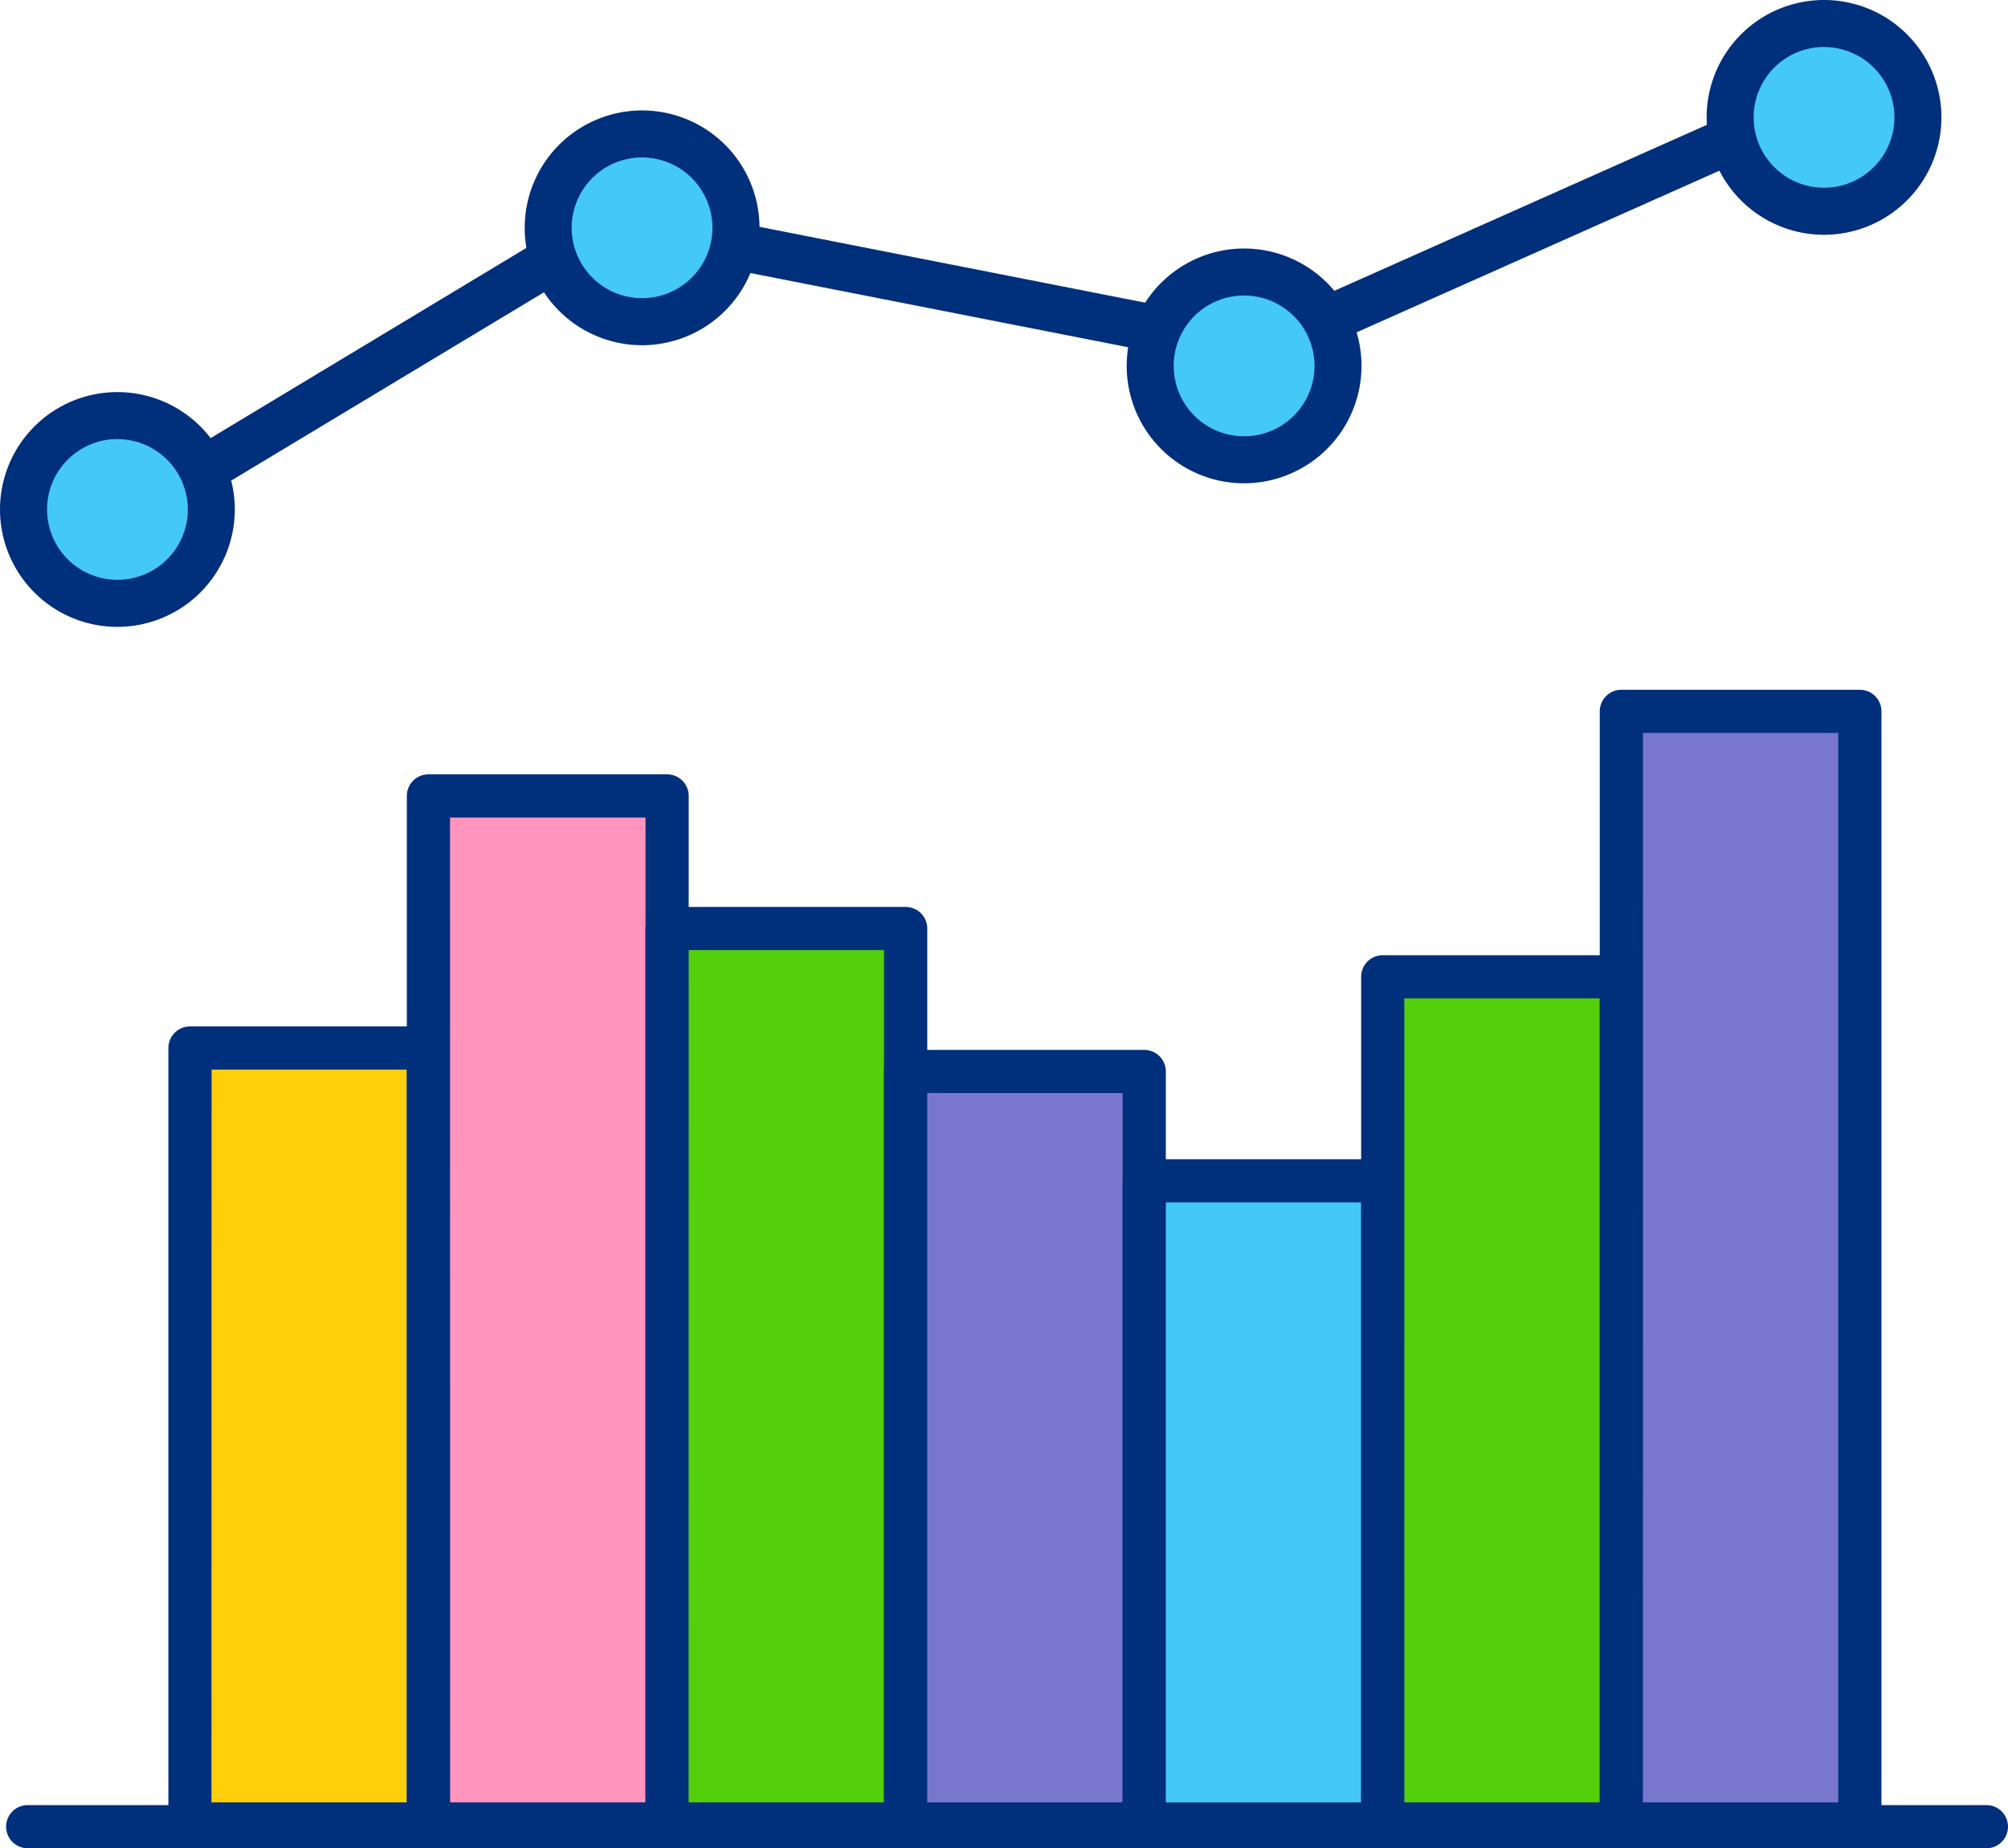
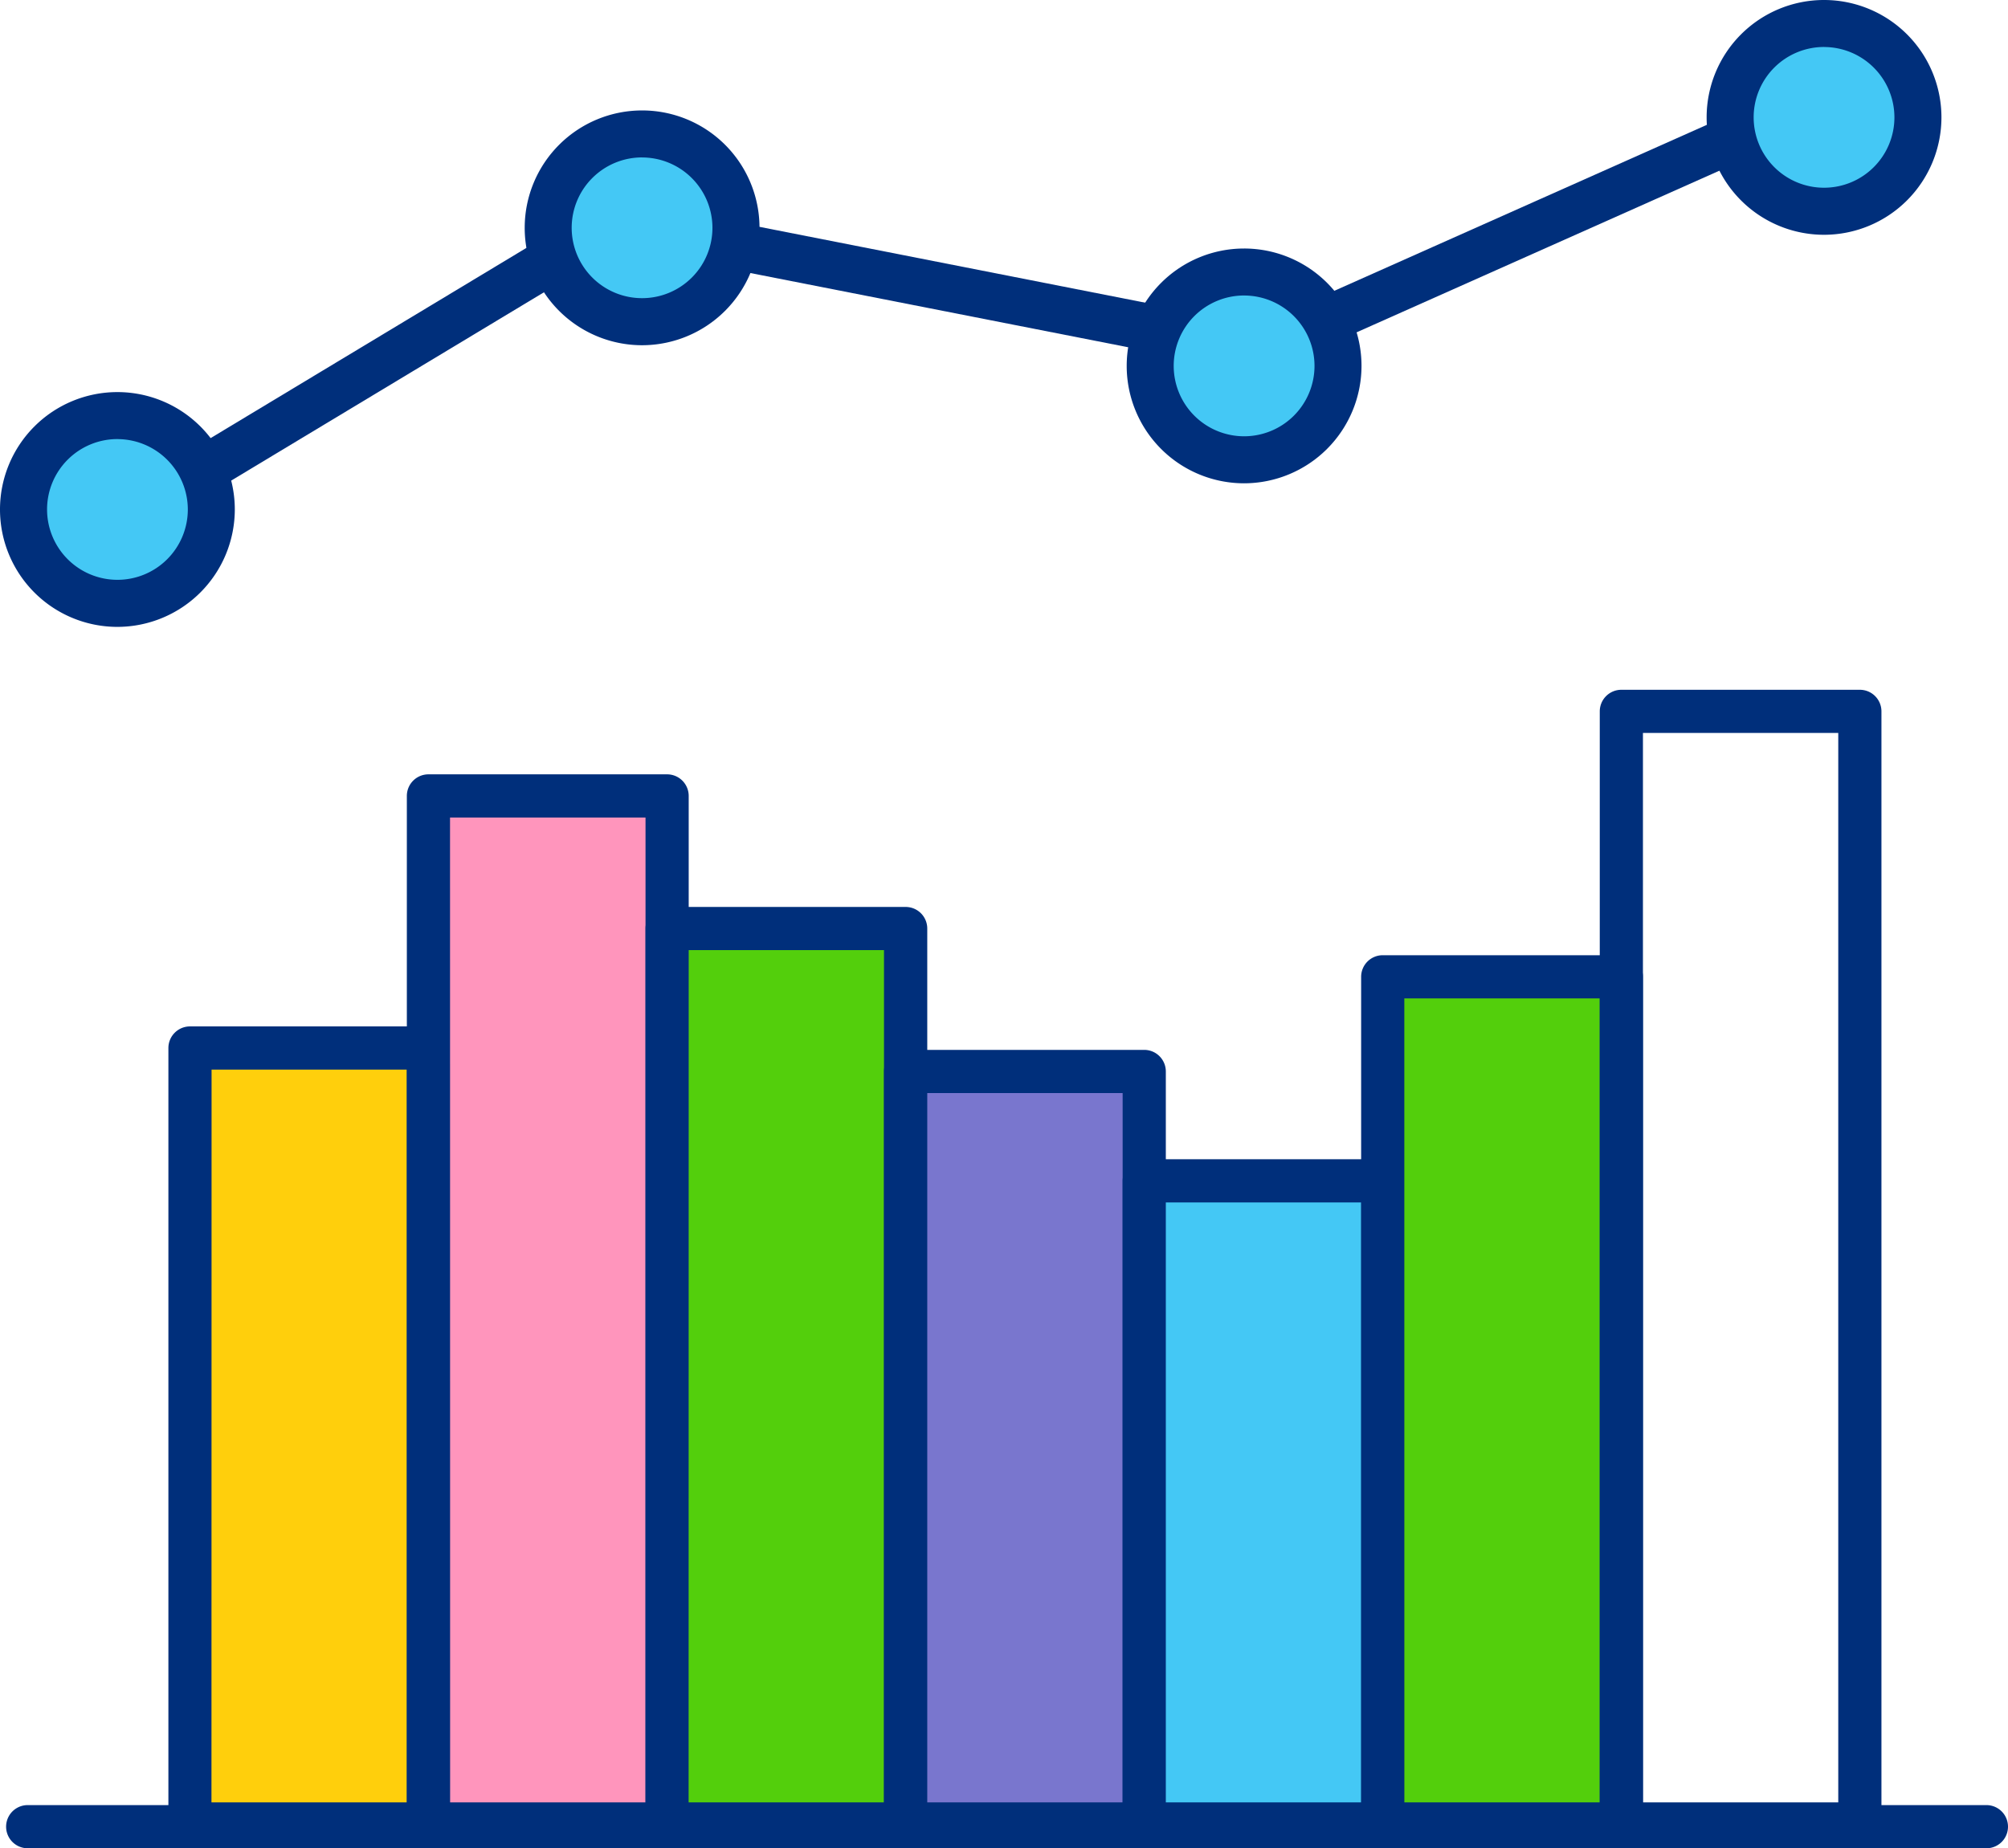
<svg xmlns="http://www.w3.org/2000/svg" viewBox="0 0 93.009 85.618">
  <defs>
    <style>.a{fill:#002f7b;}.b{fill:#44c8f5;}.c{fill:#ffcf0c;}.d{fill:#ff95bc;}.e{fill:#53cf0c;}.f{fill:#7976ce;}</style>
  </defs>
  <title>アセット 6</title>
  <path class="a" d="M5.951,24.946a1.089,1.089,0,0,1-.562-2.021L27.9,9.365a1.089,1.089,0,0,1,.772-.136l29.594,5.819L83.788,3.676a1.088,1.088,0,1,1,.887,1.988L58.837,17.177a1.087,1.087,0,0,1-.653.074l-29.52-5.8L6.512,24.79A1.082,1.082,0,0,1,5.951,24.946Z" />
  <circle class="b" cx="5.438" cy="23.601" r="4.349" />
  <path class="a" d="M5.438,29.039A5.438,5.438,0,1,1,10.876,23.6,5.444,5.444,0,0,1,5.438,29.039Zm0-8.7A3.26,3.26,0,1,0,8.7,23.6,3.265,3.265,0,0,0,5.438,20.341Z" />
  <circle class="b" cx="29.741" cy="10.554" r="4.349" />
  <path class="a" d="M29.741,15.992a5.438,5.438,0,1,1,5.439-5.438A5.444,5.444,0,0,1,29.741,15.992Zm0-8.7A3.26,3.26,0,1,0,33,10.554,3.263,3.263,0,0,0,29.741,7.294Z" />
  <circle class="b" cx="57.626" cy="16.95" r="4.349" />
  <path class="a" d="M57.626,22.388a5.438,5.438,0,1,1,5.438-5.439A5.445,5.445,0,0,1,57.626,22.388Zm0-8.7a3.261,3.261,0,1,0,3.261,3.26A3.263,3.263,0,0,0,57.626,13.689Z" />
  <circle class="b" cx="84.488" cy="5.438" r="4.349" />
  <path class="a" d="M84.487,10.876a5.438,5.438,0,1,1,5.439-5.438A5.443,5.443,0,0,1,84.487,10.876Zm0-8.7a3.26,3.26,0,1,0,3.261,3.26A3.262,3.262,0,0,0,84.487,2.178Z" />
  <rect class="c" x="8.794" y="48.547" width="11.05" height="35.945" />
  <path class="a" d="M19.845,85.492H8.8a1,1,0,0,1-1-1V48.547a1,1,0,0,1,1-1h11.05a1,1,0,0,1,1,1V84.492A1,1,0,0,1,19.845,85.492Zm-10.05-2h9.05V49.547H9.8Z" />
  <rect class="d" x="19.845" y="36.87" width="11.05" height="47.622" />
  <path class="a" d="M30.9,85.492H19.845a1,1,0,0,1-1-1V36.87a1,1,0,0,1,1-1H30.9a1,1,0,0,1,1,1V84.492A1,1,0,0,1,30.9,85.492Zm-10.051-2H29.9V37.87H20.845Z" />
  <rect class="e" x="30.895" y="43.013" width="11.05" height="41.479" />
  <path class="a" d="M41.946,85.492H30.9a1,1,0,0,1-1-1V43.013a1,1,0,0,1,1-1h11.05a1,1,0,0,1,1,1V84.492A1,1,0,0,1,41.946,85.492Zm-10.05-2h9.05V44.013H31.9Z" />
  <rect class="f" x="41.946" y="49.633" width="11.05" height="34.859" />
  <path class="a" d="M53,85.492H41.946a1,1,0,0,1-1-1V49.634a1,1,0,0,1,1-1H53a1,1,0,0,1,1,1V84.492A1,1,0,0,1,53,85.492Zm-10.05-2H52V50.634h-9.05Z" />
  <rect class="b" x="52.996" y="54.699" width="11.05" height="29.793" />
  <path class="a" d="M64.047,85.492H53a1,1,0,0,1-1-1V54.7a1,1,0,0,1,1-1H64.047a1,1,0,0,1,1,1V84.492A1,1,0,0,1,64.047,85.492ZM54,83.492h9.051V55.7H54Z" />
  <rect class="e" x="64.047" y="45.249" width="11.05" height="39.243" />
  <path class="a" d="M75.1,85.492H64.047a1,1,0,0,1-1-1V45.249a1,1,0,0,1,1-1H75.1a1,1,0,0,1,1,1V84.492A1,1,0,0,1,75.1,85.492Zm-10.051-2H74.1V46.249H65.047Z" />
-   <rect class="f" x="75.097" y="32.953" width="11.05" height="51.539" />
  <path class="a" d="M86.147,85.492H75.1a1,1,0,0,1-1-1V32.953a1,1,0,0,1,1-1H86.147a1,1,0,0,1,1,1V84.492A1,1,0,0,1,86.147,85.492Zm-10.049-2h9.049V33.953H76.1Z" />
  <path class="a" d="M92.009,85.618H1.283a1,1,0,0,1,0-2H92.009a1,1,0,1,1,0,2Z" />
</svg>